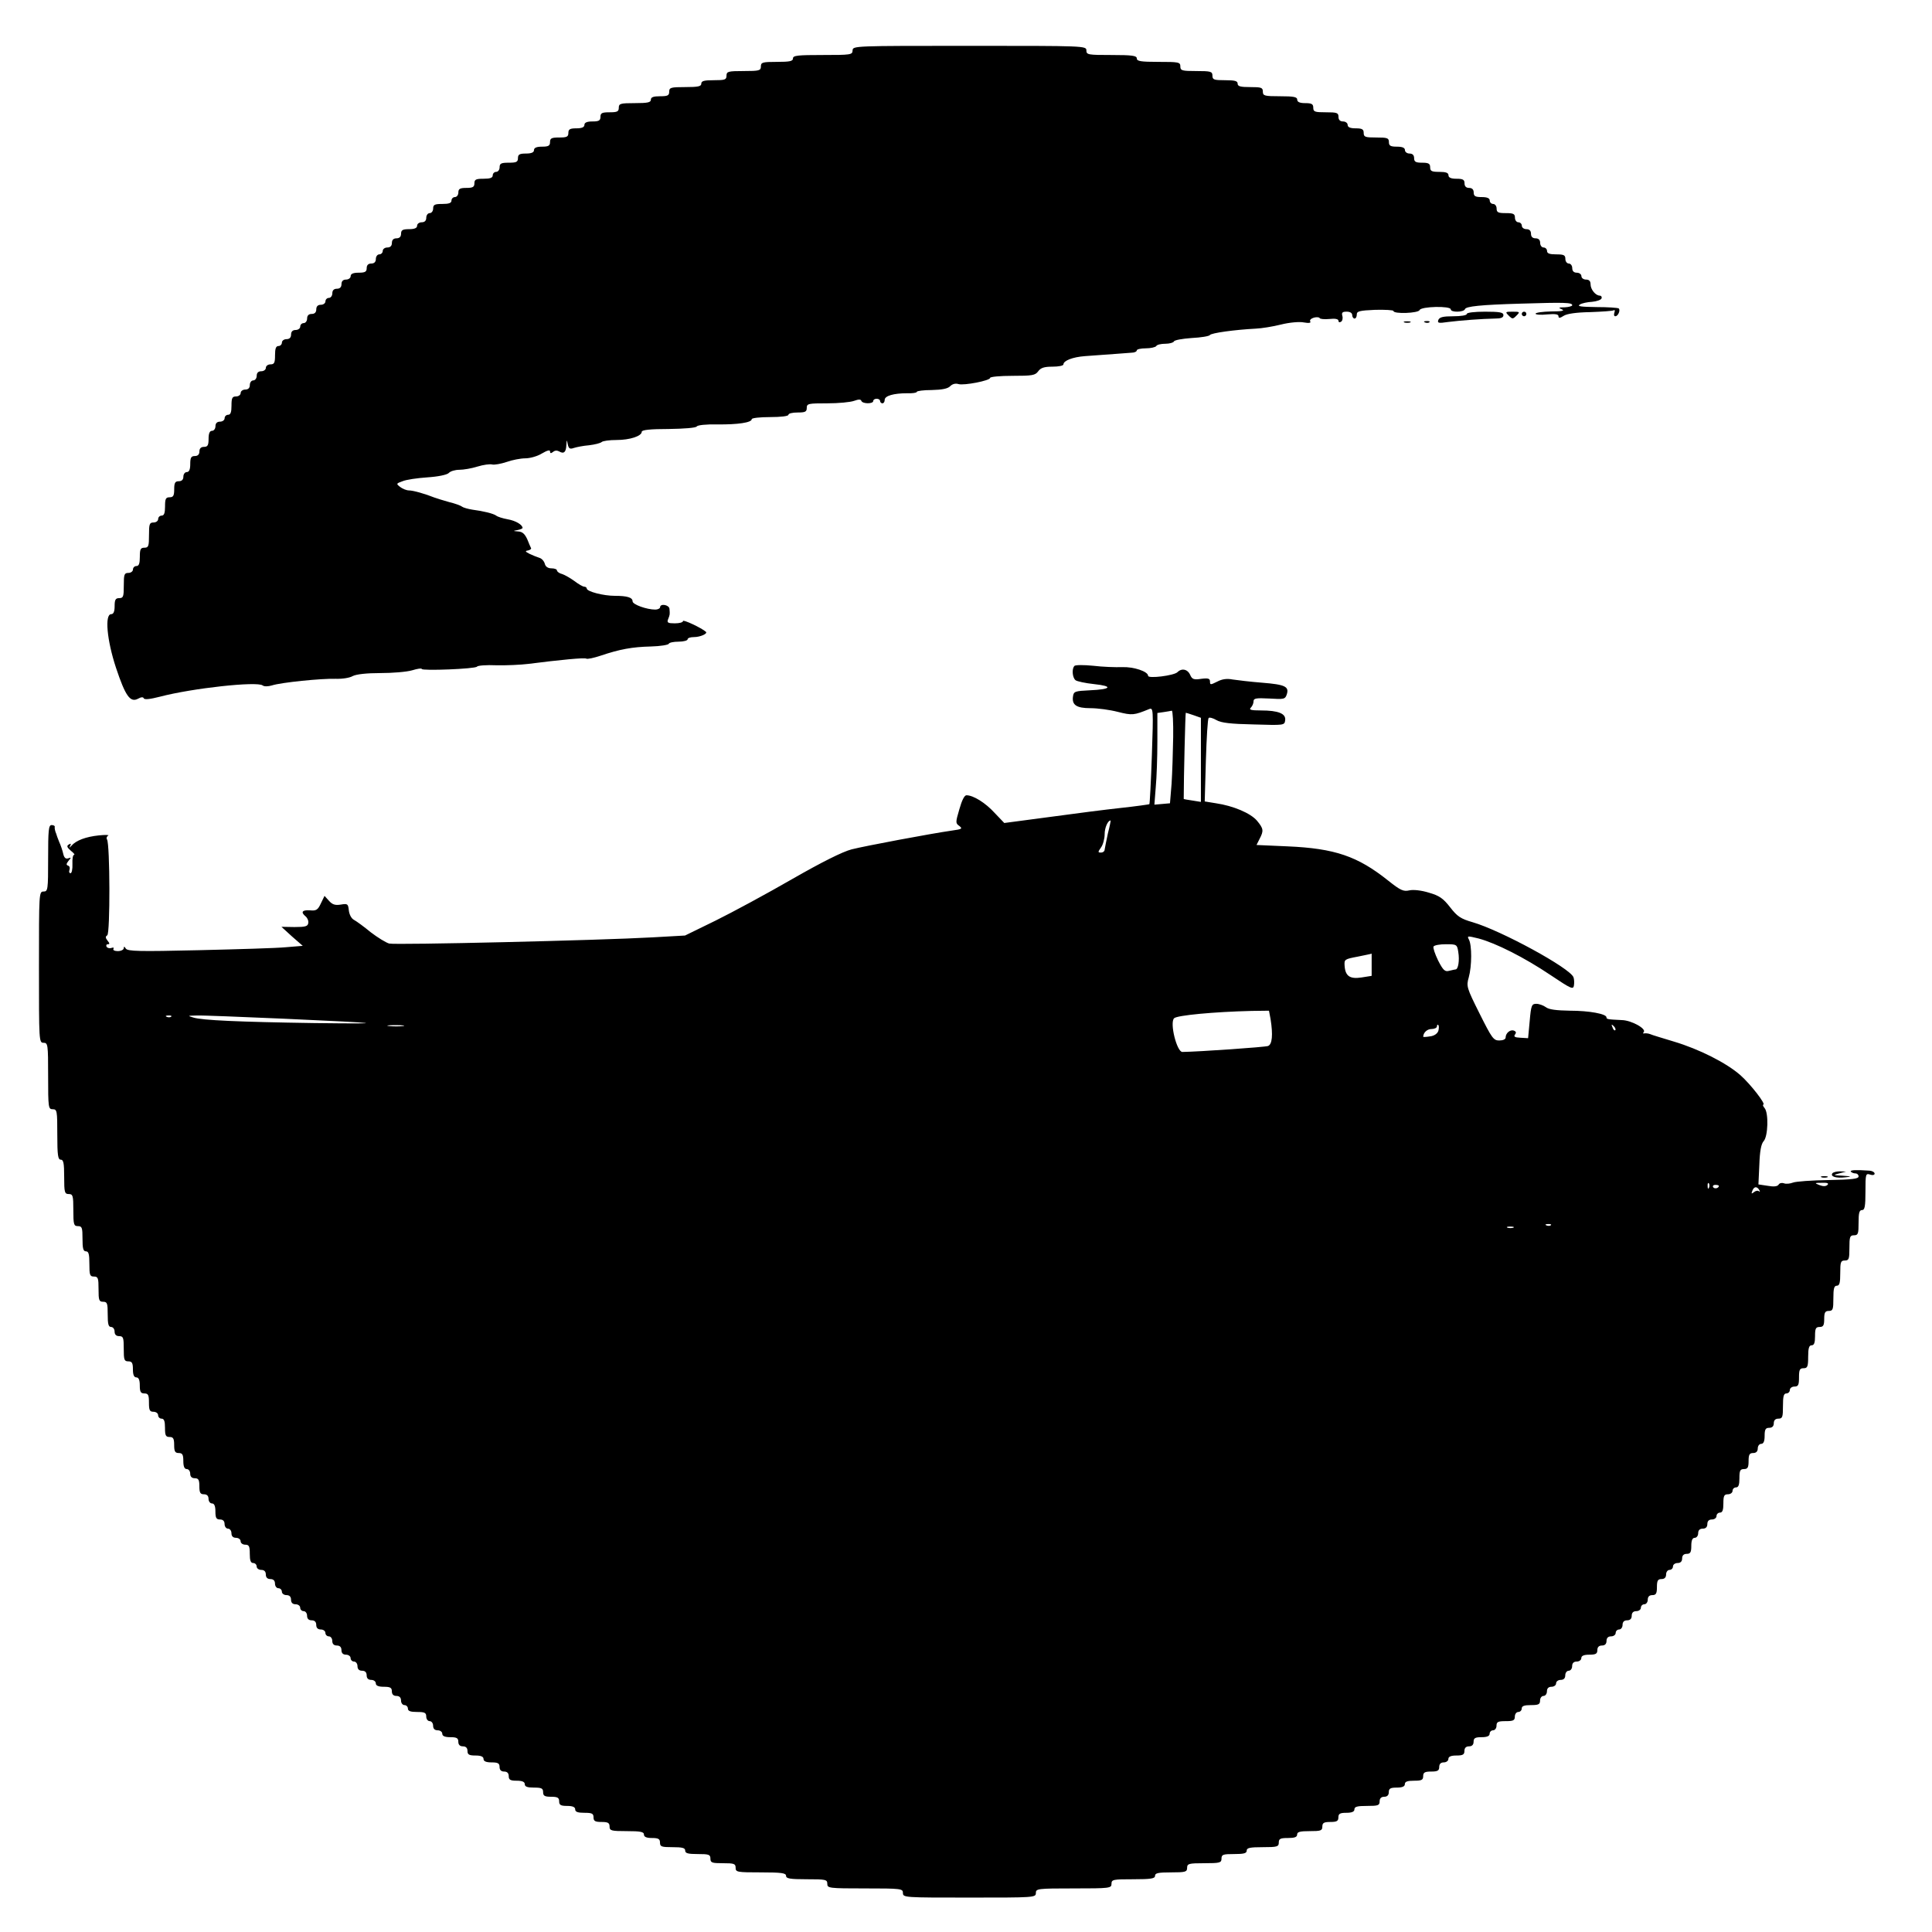
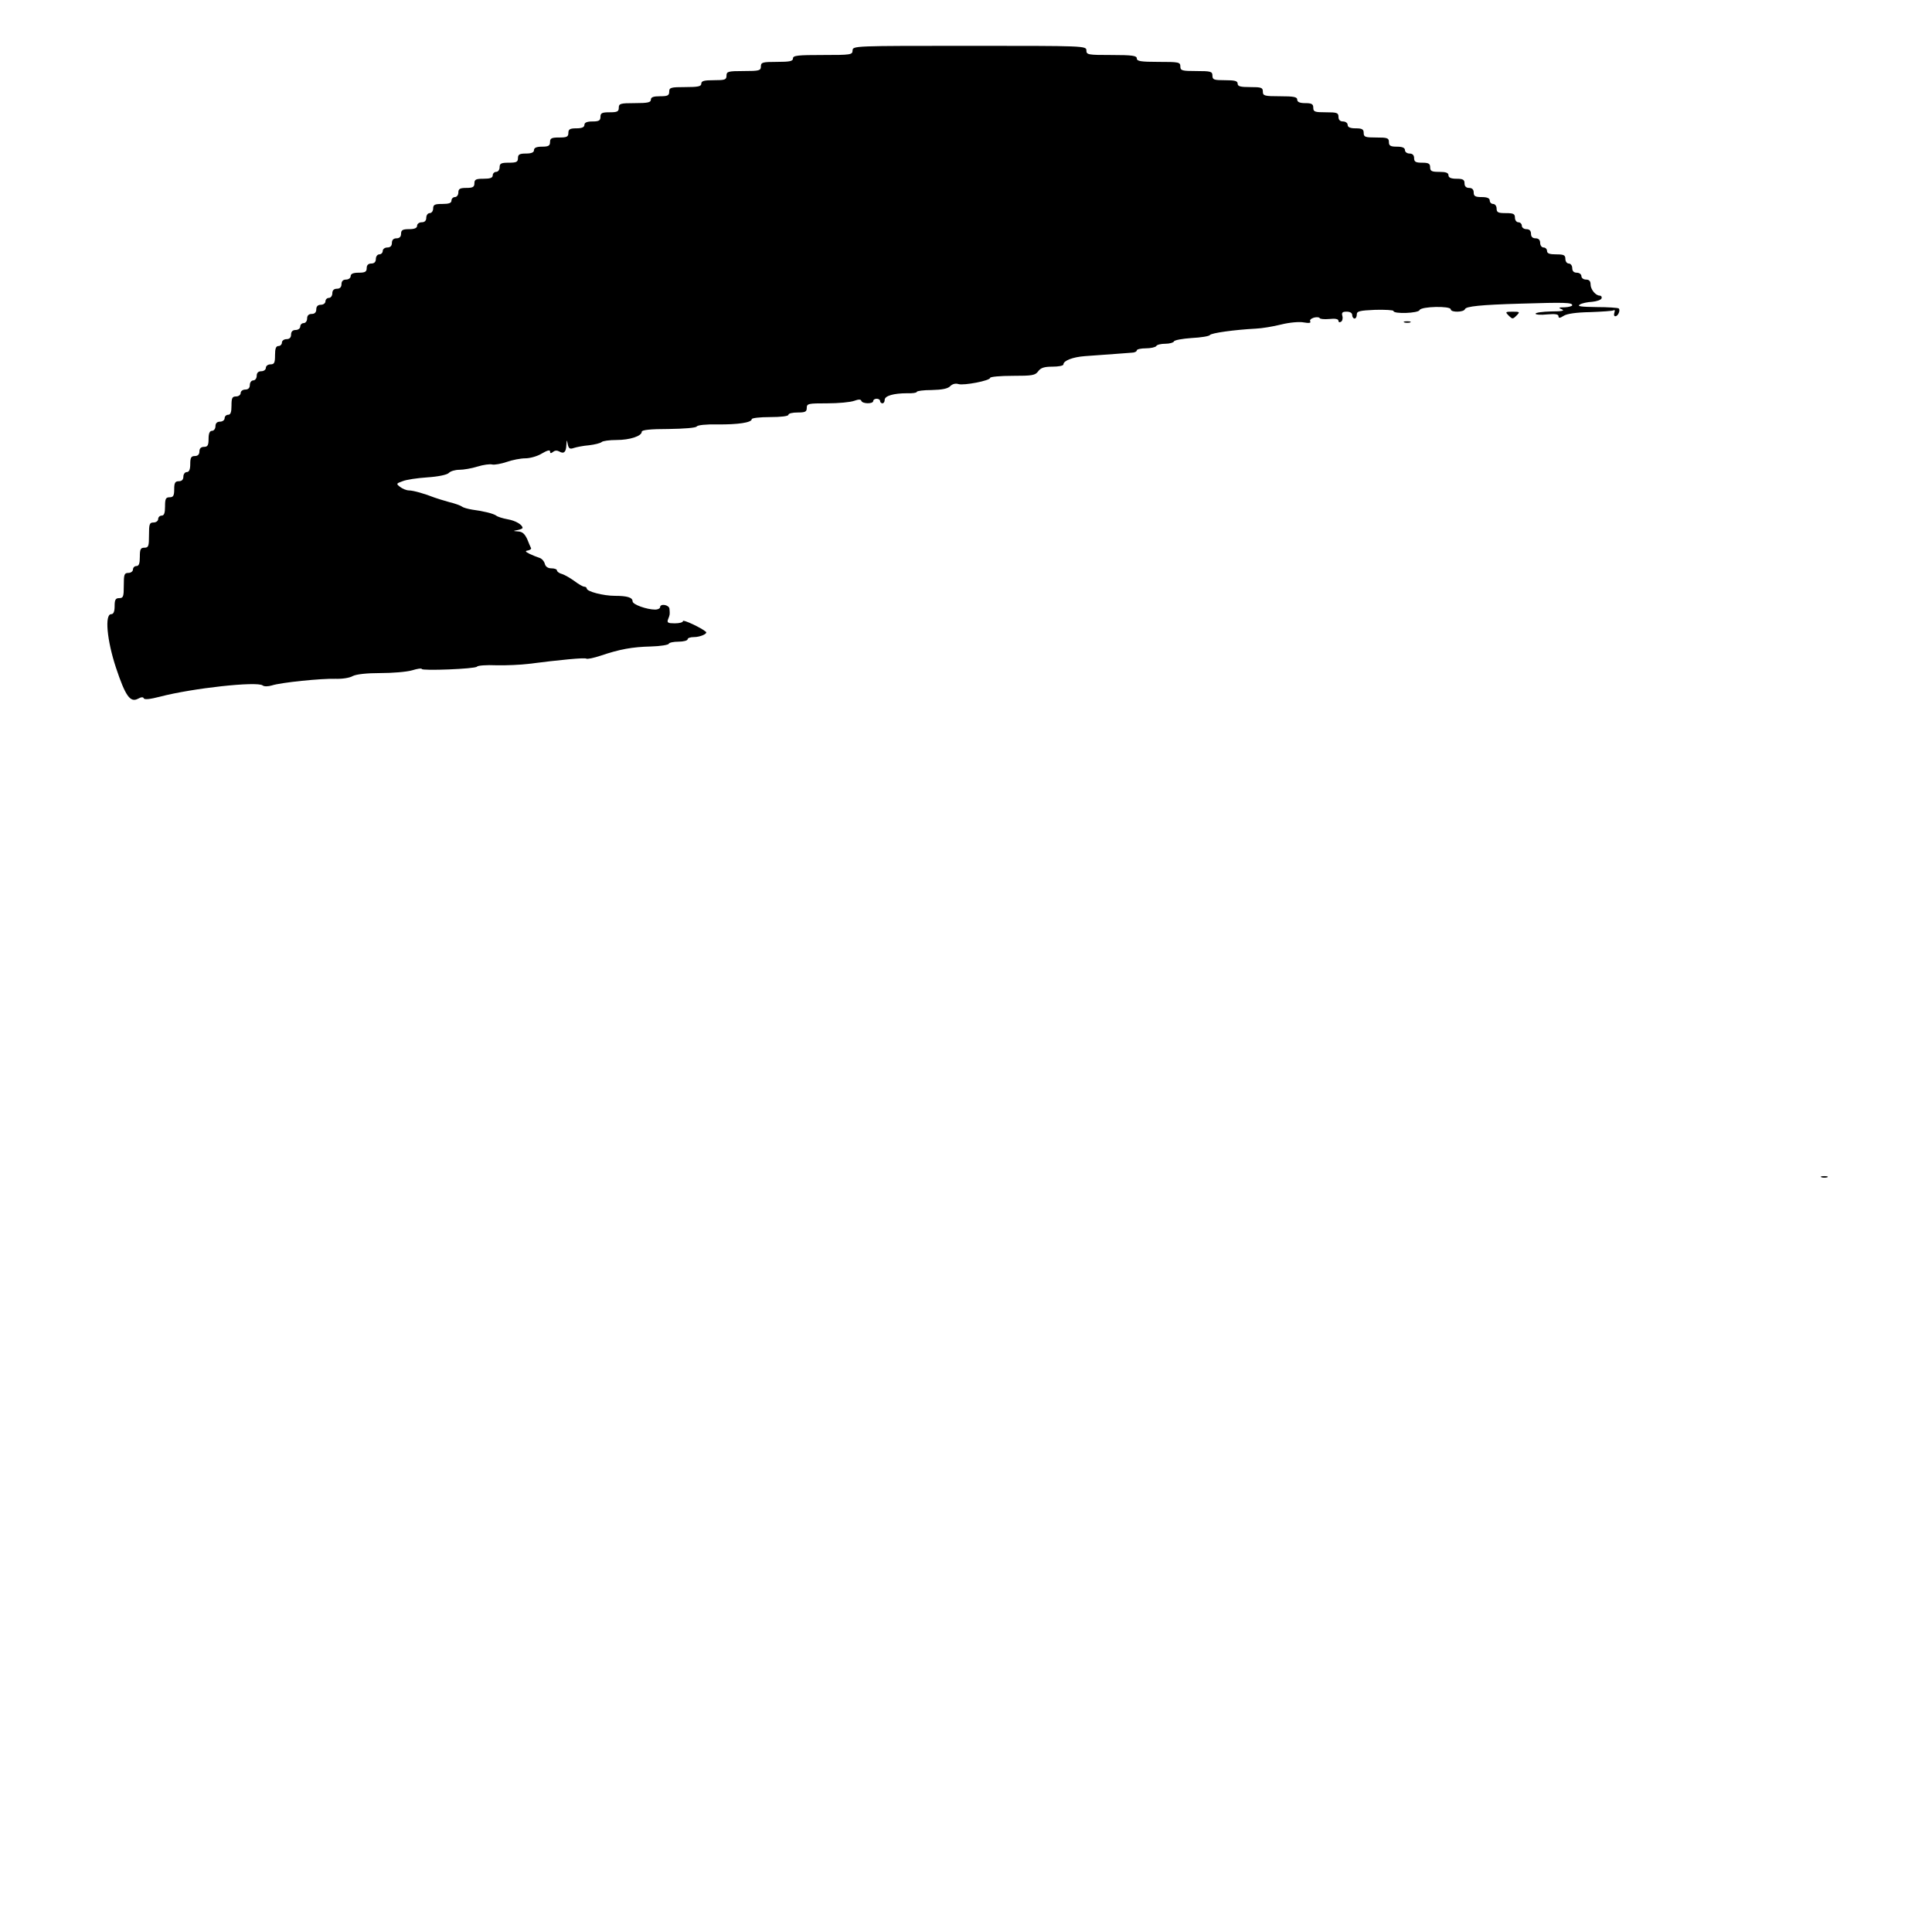
<svg xmlns="http://www.w3.org/2000/svg" version="1.0" width="843pt" height="843pt" viewBox="0 0 843 843" preserveAspectRatio="xMidYMid meet">
  <g transform="translate(0,843) scale(0.1,-0.1)" fill="#000000" stroke="none">
    <path d="M3720 8210 c0 -19 -7 -20 -130 -20 -109 0 -130 -2 -130 -15 0 -12 -14 -15 -70 -15 -63 0 -70 -2 -70 -20 0 -18 -7 -20 -75 -20 -68 0 -75 -2 -75 -20 0 -18 -7 -20 -55 -20 -42 0 -55 -3 -55 -15 0 -12 -14 -15 -70 -15 -63 0 -70 -2 -70 -20 0 -17 -7 -20 -40 -20 -29 0 -40 -4 -40 -15 0 -12 -14 -15 -70 -15 -63 0 -70 -2 -70 -20 0 -17 -7 -20 -40 -20 -33 0 -40 -3 -40 -20 0 -16 -7 -20 -35 -20 -24 0 -35 -5 -35 -15 0 -10 -11 -15 -35 -15 -28 0 -35 -4 -35 -20 0 -17 -7 -20 -40 -20 -33 0 -40 -3 -40 -20 0 -16 -7 -20 -35 -20 -24 0 -35 -5 -35 -15 0 -10 -11 -15 -35 -15 -28 0 -35 -4 -35 -20 0 -17 -7 -20 -40 -20 -33 0 -40 -3 -40 -20 0 -11 -7 -20 -15 -20 -8 0 -15 -7 -15 -15 0 -11 -11 -15 -40 -15 -33 0 -40 -3 -40 -20 0 -16 -7 -20 -35 -20 -28 0 -35 -4 -35 -20 0 -11 -7 -20 -15 -20 -8 0 -15 -7 -15 -15 0 -11 -11 -15 -40 -15 -33 0 -40 -3 -40 -20 0 -11 -7 -20 -15 -20 -8 0 -15 -9 -15 -20 0 -13 -7 -20 -20 -20 -11 0 -20 -7 -20 -15 0 -10 -11 -15 -35 -15 -28 0 -35 -4 -35 -20 0 -13 -7 -20 -20 -20 -13 0 -20 -7 -20 -20 0 -13 -7 -20 -20 -20 -11 0 -20 -7 -20 -15 0 -8 -7 -15 -15 -15 -8 0 -15 -9 -15 -20 0 -13 -7 -20 -20 -20 -13 0 -20 -7 -20 -20 0 -16 -7 -20 -35 -20 -24 0 -35 -5 -35 -15 0 -8 -9 -15 -20 -15 -13 0 -20 -7 -20 -20 0 -13 -7 -20 -20 -20 -13 0 -20 -7 -20 -20 0 -11 -7 -20 -15 -20 -8 0 -15 -7 -15 -15 0 -8 -9 -15 -20 -15 -13 0 -20 -7 -20 -20 0 -13 -7 -20 -20 -20 -13 0 -20 -7 -20 -20 0 -11 -7 -20 -15 -20 -8 0 -15 -7 -15 -15 0 -8 -9 -15 -20 -15 -13 0 -20 -7 -20 -20 0 -13 -7 -20 -20 -20 -11 0 -20 -7 -20 -15 0 -8 -7 -15 -15 -15 -11 0 -15 -11 -15 -40 0 -33 -3 -40 -20 -40 -11 0 -20 -7 -20 -15 0 -8 -9 -15 -20 -15 -13 0 -20 -7 -20 -20 0 -11 -7 -20 -15 -20 -8 0 -15 -9 -15 -20 0 -13 -7 -20 -20 -20 -11 0 -20 -7 -20 -15 0 -8 -9 -15 -20 -15 -17 0 -20 -7 -20 -40 0 -29 -4 -40 -15 -40 -8 0 -15 -7 -15 -15 0 -8 -9 -15 -20 -15 -13 0 -20 -7 -20 -20 0 -11 -7 -20 -15 -20 -10 0 -15 -11 -15 -35 0 -28 -4 -35 -20 -35 -13 0 -20 -7 -20 -20 0 -13 -7 -20 -20 -20 -16 0 -20 -7 -20 -35 0 -24 -5 -35 -15 -35 -8 0 -15 -9 -15 -20 0 -13 -7 -20 -20 -20 -16 0 -20 -7 -20 -35 0 -28 -4 -35 -20 -35 -17 0 -20 -7 -20 -40 0 -29 -4 -40 -15 -40 -8 0 -15 -7 -15 -15 0 -8 -9 -15 -20 -15 -18 0 -20 -7 -20 -55 0 -48 -2 -55 -20 -55 -17 0 -20 -7 -20 -40 0 -29 -4 -40 -15 -40 -8 0 -15 -7 -15 -15 0 -8 -9 -15 -20 -15 -18 0 -20 -7 -20 -55 0 -48 -2 -55 -20 -55 -16 0 -20 -7 -20 -35 0 -24 -5 -35 -15 -35 -29 0 -19 -113 21 -234 41 -123 62 -153 96 -135 14 8 23 8 25 2 3 -7 28 -4 71 7 141 37 424 68 448 49 6 -5 23 -5 40 0 39 13 217 31 279 29 28 -1 61 4 74 12 16 8 61 13 120 13 53 0 115 5 139 12 23 7 42 10 42 6 0 -9 234 0 241 10 3 5 41 8 85 6 43 -1 106 2 139 6 141 18 246 28 253 23 5 -3 33 3 63 13 83 28 137 38 219 40 41 1 77 7 78 12 2 5 21 9 43 9 21 0 39 5 39 10 0 6 12 10 28 10 27 0 61 15 52 23 -19 17 -100 55 -100 47 0 -6 -16 -10 -36 -10 -30 0 -35 3 -29 18 8 20 8 21 6 45 -1 18 -41 25 -41 7 0 -5 -10 -10 -21 -10 -37 0 -99 22 -99 36 0 17 -24 24 -77 24 -51 0 -123 19 -123 32 0 4 -5 8 -11 8 -6 0 -25 11 -42 24 -18 13 -42 27 -54 31 -13 3 -23 11 -23 16 0 5 -11 9 -24 9 -15 0 -26 7 -29 20 -3 11 -13 23 -24 26 -10 3 -29 11 -42 17 -20 10 -21 13 -7 15 9 2 15 7 13 10 -2 4 -10 22 -17 40 -11 23 -21 32 -40 33 -23 2 -23 2 -2 6 12 2 22 7 22 9 0 14 -30 32 -65 38 -22 4 -44 11 -50 16 -12 9 -57 20 -104 26 -19 3 -40 9 -45 13 -6 5 -31 14 -56 20 -25 7 -54 16 -65 20 -40 16 -92 31 -111 31 -10 0 -28 7 -38 15 -18 14 -18 15 10 25 16 7 65 14 109 17 46 3 85 11 93 19 7 8 28 14 46 14 18 0 54 6 79 14 26 8 55 12 65 9 10 -2 38 3 62 11 25 9 62 16 82 16 20 0 53 9 72 21 24 14 36 17 36 9 0 -9 4 -9 13 -2 8 7 18 7 27 2 20 -12 30 -3 31 28 2 25 2 25 6 4 4 -19 9 -23 26 -17 12 4 42 10 67 12 25 3 49 9 55 14 5 5 34 9 65 9 58 0 110 17 110 36 0 8 38 12 117 12 69 1 119 5 123 11 3 6 41 10 90 9 89 -1 150 8 150 23 0 5 36 9 80 9 47 0 80 4 80 10 0 6 18 10 40 10 33 0 40 3 40 20 0 19 7 20 89 20 49 0 102 5 118 11 19 7 29 7 31 0 5 -14 52 -14 52 -1 0 6 7 10 15 10 8 0 15 -4 15 -10 0 -5 5 -10 10 -10 6 0 10 7 10 15 0 18 40 29 98 29 23 -1 42 2 42 6 0 4 29 8 65 8 45 1 71 6 81 17 10 10 24 13 36 9 24 -7 138 15 138 27 0 5 44 9 98 9 86 0 99 2 112 20 11 15 26 20 62 20 26 0 48 4 48 10 0 16 40 32 94 36 108 8 182 13 204 15 12 0 22 5 22 10 0 5 18 9 39 9 22 0 43 5 46 10 3 6 21 10 40 10 18 0 35 5 37 10 2 6 36 12 77 15 41 2 77 8 80 13 6 9 107 23 201 28 25 1 74 9 110 18 36 9 80 13 99 9 22 -4 32 -2 28 4 -4 6 3 13 16 17 12 3 23 2 25 -2 1 -4 20 -6 42 -4 26 3 40 0 40 -8 0 -6 5 -8 11 -4 6 3 9 15 6 25 -4 15 0 19 19 19 15 0 24 -6 24 -15 0 -8 5 -15 10 -15 6 0 10 8 10 18 0 14 12 17 80 20 44 1 80 -1 80 -5 0 -14 109 -10 114 4 6 16 136 19 136 3 0 -14 57 -13 62 1 4 12 67 19 243 24 194 6 225 5 225 -7 0 -4 -15 -8 -32 -9 -28 0 -30 -2 -13 -9 14 -6 -1 -9 -47 -9 -38 -1 -68 -5 -68 -10 0 -4 23 -6 50 -3 36 3 50 1 50 -8 0 -9 6 -9 23 2 14 9 55 15 116 16 52 2 98 5 102 8 5 3 6 -2 3 -10 -3 -9 -2 -16 4 -16 12 0 23 26 15 34 -4 3 -47 6 -97 6 -67 1 -86 3 -73 11 9 6 34 11 54 12 20 2 38 8 41 15 2 7 -2 12 -8 12 -18 0 -40 27 -40 49 0 14 -6 21 -20 21 -11 0 -20 7 -20 15 0 8 -9 15 -20 15 -13 0 -20 7 -20 20 0 11 -7 20 -15 20 -8 0 -15 9 -15 20 0 17 -7 20 -40 20 -29 0 -40 4 -40 15 0 8 -7 15 -15 15 -8 0 -15 9 -15 20 0 13 -7 20 -20 20 -13 0 -20 7 -20 20 0 13 -7 20 -20 20 -11 0 -20 7 -20 15 0 8 -7 15 -15 15 -8 0 -15 9 -15 20 0 17 -7 20 -40 20 -33 0 -40 3 -40 20 0 11 -7 20 -15 20 -8 0 -15 7 -15 15 0 10 -11 15 -35 15 -28 0 -35 4 -35 20 0 13 -7 20 -20 20 -13 0 -20 7 -20 20 0 16 -7 20 -35 20 -24 0 -35 5 -35 15 0 11 -11 15 -40 15 -33 0 -40 3 -40 20 0 16 -7 20 -35 20 -28 0 -35 4 -35 20 0 13 -7 20 -20 20 -11 0 -20 7 -20 15 0 10 -11 15 -35 15 -28 0 -35 4 -35 20 0 18 -7 20 -55 20 -48 0 -55 2 -55 20 0 16 -7 20 -35 20 -24 0 -35 5 -35 15 0 8 -9 15 -20 15 -13 0 -20 7 -20 20 0 18 -7 20 -55 20 -48 0 -55 2 -55 20 0 16 -7 20 -35 20 -24 0 -35 5 -35 15 0 12 -15 15 -75 15 -68 0 -75 2 -75 20 0 18 -7 20 -55 20 -42 0 -55 3 -55 15 0 12 -13 15 -55 15 -48 0 -55 2 -55 20 0 18 -7 20 -70 20 -63 0 -70 2 -70 20 0 19 -7 20 -95 20 -78 0 -95 3 -95 15 0 12 -19 15 -110 15 -103 0 -110 1 -110 20 0 20 -7 20 -510 20 -503 0 -510 0 -510 -20z" />
-     <path d="M6400 7060 c0 -6 -26 -10 -59 -10 -45 0 -60 -4 -65 -16 -5 -14 1 -15 42 -9 55 7 149 14 205 15 26 0 37 4 37 15 0 12 -16 15 -80 15 -47 0 -80 -4 -80 -10z" />
    <path d="M6583 7053 c16 -16 18 -16 34 0 16 16 15 17 -17 17 -32 0 -33 -1 -17 -17z" />
-     <path d="M6640 7060 c0 -5 5 -10 10 -10 6 0 10 5 10 10 0 6 -4 10 -10 10 -5 0 -10 -4 -10 -10z" />
    <path d="M6128 7023 c6 -2 18 -2 25 0 6 3 1 5 -13 5 -14 0 -19 -2 -12 -5z" />
-     <path d="M6218 7023 c7 -3 16 -2 19 1 4 3 -2 6 -13 5 -11 0 -14 -3 -6 -6z" />
-     <path d="M4688 5524 c-12 -12 -9 -51 5 -62 6 -5 43 -13 81 -17 85 -9 75 -23 -19 -27 -64 -3 -70 -5 -73 -26 -6 -38 15 -52 76 -52 31 0 84 -7 119 -16 63 -16 71 -15 137 12 18 7 19 1 12 -202 -4 -115 -9 -211 -11 -213 -2 -1 -57 -9 -122 -16 -65 -7 -206 -25 -315 -40 l-196 -26 -42 44 c-40 44 -93 77 -123 77 -9 0 -20 -22 -31 -61 -17 -58 -17 -61 0 -73 15 -12 11 -14 -32 -20 -91 -13 -379 -67 -438 -82 -39 -10 -131 -56 -260 -130 -111 -64 -261 -145 -334 -181 l-133 -65 -142 -8 c-227 -13 -1121 -34 -1149 -27 -14 4 -50 26 -80 49 -29 24 -62 48 -73 54 -12 6 -21 24 -23 42 -3 28 -5 30 -35 25 -25 -4 -37 0 -52 17 l-19 21 -16 -33 c-13 -28 -20 -33 -48 -30 -34 2 -41 -8 -18 -27 8 -7 13 -20 11 -29 -2 -14 -13 -17 -60 -17 l-57 1 46 -42 47 -41 -73 -6 c-40 -4 -212 -9 -381 -13 -259 -6 -310 -5 -318 7 -6 10 -9 10 -9 2 0 -7 -12 -13 -26 -13 -14 0 -22 4 -19 10 3 5 0 7 -8 4 -8 -3 -18 -1 -22 5 -3 6 -1 11 6 11 8 0 8 4 -2 16 -9 12 -10 17 -1 23 13 8 12 397 -1 418 -4 6 -1 14 5 17 7 3 -11 4 -40 1 -58 -6 -100 -22 -120 -45 -10 -11 -11 -11 -6 -1 5 10 3 12 -6 6 -10 -6 -8 -12 9 -27 13 -10 19 -18 14 -18 -5 0 -8 -18 -7 -40 1 -22 -3 -40 -8 -40 -6 0 -8 6 -5 14 3 8 1 17 -6 19 -9 3 -8 8 2 21 12 14 12 16 -1 11 -11 -4 -18 2 -22 19 -3 14 -11 38 -18 53 -6 15 -12 31 -13 36 -2 4 -4 10 -5 15 -1 4 -2 10 -1 15 0 4 -6 7 -14 7 -13 0 -15 -23 -15 -145 0 -138 -1 -145 -20 -145 -20 0 -20 -7 -20 -330 0 -323 0 -330 20 -330 19 0 20 -7 20 -145 0 -138 1 -145 20 -145 19 0 20 -7 20 -110 0 -91 3 -110 15 -110 12 0 15 -15 15 -75 0 -68 2 -75 20 -75 18 0 20 -7 20 -70 0 -63 2 -70 20 -70 18 0 20 -7 20 -55 0 -42 3 -55 15 -55 12 0 15 -13 15 -55 0 -48 2 -55 20 -55 18 0 20 -7 20 -55 0 -48 2 -55 20 -55 18 0 20 -7 20 -55 0 -42 3 -55 15 -55 8 0 15 -9 15 -20 0 -13 7 -20 20 -20 18 0 20 -7 20 -55 0 -48 2 -55 20 -55 16 0 20 -7 20 -35 0 -24 5 -35 15 -35 10 0 15 -11 15 -35 0 -28 4 -35 20 -35 17 0 20 -7 20 -40 0 -33 3 -40 20 -40 11 0 20 -7 20 -15 0 -8 7 -15 15 -15 11 0 15 -11 15 -40 0 -33 3 -40 20 -40 16 0 20 -7 20 -35 0 -28 4 -35 20 -35 16 0 20 -7 20 -35 0 -24 5 -35 15 -35 8 0 15 -9 15 -20 0 -13 7 -20 20 -20 16 0 20 -7 20 -35 0 -28 4 -35 20 -35 13 0 20 -7 20 -20 0 -11 7 -20 15 -20 10 0 15 -11 15 -35 0 -28 4 -35 20 -35 13 0 20 -7 20 -20 0 -11 7 -20 15 -20 8 0 15 -9 15 -20 0 -13 7 -20 20 -20 11 0 20 -7 20 -15 0 -8 9 -15 20 -15 17 0 20 -7 20 -40 0 -29 4 -40 15 -40 8 0 15 -7 15 -15 0 -8 9 -15 20 -15 13 0 20 -7 20 -20 0 -13 7 -20 20 -20 13 0 20 -7 20 -20 0 -11 7 -20 15 -20 8 0 15 -7 15 -15 0 -8 9 -15 20 -15 13 0 20 -7 20 -20 0 -13 7 -20 20 -20 11 0 20 -7 20 -15 0 -8 7 -15 15 -15 8 0 15 -9 15 -20 0 -13 7 -20 20 -20 13 0 20 -7 20 -20 0 -13 7 -20 20 -20 11 0 20 -7 20 -15 0 -8 7 -15 15 -15 8 0 15 -9 15 -20 0 -13 7 -20 20 -20 13 0 20 -7 20 -20 0 -13 7 -20 20 -20 11 0 20 -7 20 -15 0 -8 7 -15 15 -15 8 0 15 -9 15 -20 0 -13 7 -20 20 -20 13 0 20 -7 20 -20 0 -13 7 -20 20 -20 11 0 20 -7 20 -15 0 -10 11 -15 35 -15 28 0 35 -4 35 -20 0 -13 7 -20 20 -20 13 0 20 -7 20 -20 0 -11 7 -20 15 -20 8 0 15 -7 15 -15 0 -11 11 -15 40 -15 33 0 40 -3 40 -20 0 -11 7 -20 15 -20 8 0 15 -9 15 -20 0 -13 7 -20 20 -20 11 0 20 -7 20 -15 0 -10 11 -15 35 -15 28 0 35 -4 35 -20 0 -13 7 -20 20 -20 13 0 20 -7 20 -20 0 -16 7 -20 35 -20 24 0 35 -5 35 -15 0 -10 11 -15 35 -15 28 0 35 -4 35 -20 0 -13 7 -20 20 -20 13 0 20 -7 20 -20 0 -16 7 -20 35 -20 24 0 35 -5 35 -15 0 -11 11 -15 40 -15 33 0 40 -3 40 -20 0 -16 7 -20 35 -20 28 0 35 -4 35 -20 0 -16 7 -20 35 -20 24 0 35 -5 35 -15 0 -11 11 -15 40 -15 33 0 40 -3 40 -20 0 -16 7 -20 35 -20 28 0 35 -4 35 -20 0 -18 7 -20 75 -20 60 0 75 -3 75 -15 0 -10 11 -15 35 -15 28 0 35 -4 35 -20 0 -18 7 -20 55 -20 42 0 55 -3 55 -15 0 -12 13 -15 55 -15 48 0 55 -2 55 -20 0 -18 7 -20 55 -20 48 0 55 -2 55 -20 0 -19 7 -20 110 -20 91 0 110 -3 110 -15 0 -12 17 -15 90 -15 83 0 90 -1 90 -20 0 -19 7 -20 165 -20 158 0 165 -1 165 -20 0 -20 7 -20 290 -20 283 0 290 0 290 20 0 19 7 20 165 20 158 0 165 1 165 20 0 19 7 20 95 20 78 0 95 3 95 15 0 12 14 15 70 15 63 0 70 2 70 20 0 18 7 20 75 20 68 0 75 2 75 20 0 18 7 20 55 20 42 0 55 3 55 15 0 12 14 15 70 15 63 0 70 2 70 20 0 17 7 20 40 20 29 0 40 4 40 15 0 12 13 15 55 15 48 0 55 2 55 20 0 16 7 20 35 20 28 0 35 4 35 20 0 16 7 20 35 20 24 0 35 5 35 15 0 12 13 15 55 15 48 0 55 2 55 20 0 13 7 20 20 20 13 0 20 7 20 20 0 16 7 20 35 20 24 0 35 5 35 15 0 11 11 15 40 15 33 0 40 3 40 20 0 16 7 20 35 20 28 0 35 4 35 20 0 13 7 20 20 20 11 0 20 7 20 15 0 10 11 15 35 15 28 0 35 4 35 20 0 13 7 20 20 20 13 0 20 7 20 20 0 16 7 20 35 20 24 0 35 5 35 15 0 8 7 15 15 15 8 0 15 9 15 20 0 17 7 20 40 20 33 0 40 3 40 20 0 11 7 20 15 20 8 0 15 7 15 15 0 11 11 15 40 15 33 0 40 3 40 20 0 11 7 20 15 20 8 0 15 9 15 20 0 13 7 20 20 20 11 0 20 7 20 15 0 8 9 15 20 15 13 0 20 7 20 20 0 11 7 20 15 20 8 0 15 9 15 20 0 13 7 20 20 20 11 0 20 7 20 15 0 10 11 15 35 15 28 0 35 4 35 20 0 13 7 20 20 20 13 0 20 7 20 20 0 13 7 20 20 20 11 0 20 7 20 15 0 8 7 15 15 15 8 0 15 9 15 20 0 13 7 20 20 20 13 0 20 7 20 20 0 13 7 20 20 20 11 0 20 7 20 15 0 8 7 15 15 15 8 0 15 9 15 20 0 13 7 20 20 20 16 0 20 7 20 35 0 28 4 35 20 35 13 0 20 7 20 20 0 11 7 20 15 20 8 0 15 7 15 15 0 8 9 15 20 15 13 0 20 7 20 20 0 13 7 20 20 20 16 0 20 7 20 35 0 24 5 35 15 35 8 0 15 9 15 20 0 13 7 20 20 20 13 0 20 7 20 20 0 13 7 20 20 20 11 0 20 7 20 15 0 8 7 15 15 15 11 0 15 11 15 40 0 33 3 40 20 40 11 0 20 7 20 15 0 8 7 15 15 15 11 0 15 11 15 40 0 33 3 40 20 40 16 0 20 7 20 35 0 28 4 35 20 35 13 0 20 7 20 20 0 11 7 20 15 20 10 0 15 11 15 35 0 28 4 35 20 35 13 0 20 7 20 20 0 13 7 20 20 20 18 0 20 7 20 55 0 42 3 55 15 55 8 0 15 7 15 15 0 8 9 15 20 15 17 0 20 7 20 40 0 33 3 40 20 40 17 0 20 7 20 50 0 38 4 50 15 50 11 0 15 11 15 40 0 33 3 40 20 40 16 0 20 7 20 35 0 28 4 35 20 35 18 0 20 7 20 55 0 42 3 55 15 55 12 0 15 13 15 55 0 48 2 55 20 55 18 0 20 7 20 55 0 48 2 55 20 55 18 0 20 7 20 55 0 42 3 55 15 55 12 0 15 16 15 81 0 76 1 80 20 74 11 -4 20 -2 20 4 0 6 -10 12 -22 13 -59 4 -86 3 -82 -4 3 -4 12 -8 20 -8 8 0 14 -6 14 -13 0 -11 -29 -14 -131 -16 -72 -1 -142 -6 -155 -11 -13 -5 -31 -7 -40 -3 -9 3 -19 1 -23 -6 -5 -8 -21 -10 -48 -5 l-40 6 4 86 c2 60 8 91 19 103 19 21 22 122 4 144 -7 8 -9 15 -6 15 14 0 -55 89 -99 128 -61 54 -180 114 -290 147 -49 15 -97 29 -105 33 -8 3 -19 4 -25 3 -5 -2 -7 1 -3 5 15 14 -52 52 -95 53 -63 3 -67 4 -67 12 0 15 -75 29 -160 29 -59 1 -91 5 -104 15 -11 8 -30 15 -42 15 -20 0 -23 -6 -29 -75 l-7 -75 -34 2 c-24 1 -30 5 -23 14 6 8 5 13 -5 17 -16 6 -36 -11 -36 -30 0 -8 -12 -13 -28 -13 -25 0 -32 10 -86 118 -56 112 -58 119 -47 157 14 50 14 140 1 165 -9 17 -7 17 42 5 75 -20 200 -83 313 -159 91 -61 100 -65 103 -46 2 12 1 28 -2 36 -15 40 -316 204 -440 240 -52 15 -67 25 -98 65 -31 40 -48 51 -93 64 -32 10 -68 14 -85 10 -26 -6 -39 0 -93 43 -133 106 -232 140 -438 149 l-136 6 13 26 c19 36 18 45 -11 80 -28 33 -104 65 -179 76 l-49 8 5 178 c3 99 8 182 12 186 3 4 19 0 34 -9 20 -12 62 -17 162 -19 134 -4 135 -4 138 18 4 29 -29 43 -106 43 -43 0 -53 3 -44 12 7 7 12 19 12 28 0 13 11 15 69 12 64 -4 69 -3 76 18 11 34 -7 43 -107 51 -51 4 -109 11 -129 14 -25 5 -46 2 -67 -9 -30 -15 -32 -15 -32 0 0 13 -7 16 -38 12 -32 -5 -40 -2 -48 16 -11 26 -37 32 -56 13 -15 -15 -128 -29 -128 -16 0 19 -63 40 -113 38 -29 -1 -86 1 -127 6 -41 4 -78 4 -82 -1z m431 -311 c-1 -65 -4 -156 -7 -203 l-7 -85 -34 -3 -34 -3 6 77 c4 42 7 132 7 200 l0 123 28 4 c15 2 30 5 35 6 4 0 7 -52 6 -116z m90 96 l31 -11 0 -183 0 -184 -37 6 c-21 3 -38 6 -38 7 0 91 7 376 9 376 2 0 17 -5 35 -11z m-375 -516 c-7 -32 -13 -64 -14 -70 0 -7 -7 -13 -16 -13 -14 0 -14 2 0 22 9 12 16 39 16 58 0 29 14 60 26 60 1 0 -4 -26 -12 -57z m1529 -517 c6 -36 0 -76 -12 -76 -3 0 -16 -3 -28 -6 -18 -5 -26 2 -48 45 -14 29 -23 56 -20 61 4 6 28 10 54 10 47 0 49 -1 54 -34z m-378 -55 l0 -49 -44 -7 c-51 -8 -71 6 -74 51 -2 28 0 29 58 40 33 7 60 12 60 13 0 1 0 -21 0 -48z m-441 -238 c11 -69 7 -110 -11 -117 -13 -5 -301 -25 -374 -26 -24 0 -56 127 -36 147 13 13 174 28 338 32 l76 1 7 -37z m-4797 11 c-3 -3 -12 -4 -19 -1 -8 3 -5 6 6 6 11 1 17 -2 13 -5z m492 -9 c440 -20 463 -23 131 -19 -329 5 -487 12 -526 24 -27 8 -26 8 15 9 24 1 195 -6 380 -14z m519 -32 c-15 -2 -42 -2 -60 0 -18 2 -6 4 27 4 33 0 48 -2 33 -4z m4518 -21 c-4 -12 -18 -22 -36 -24 -17 -3 -30 -3 -30 -2 0 18 17 34 36 34 13 0 24 5 24 12 0 6 3 9 6 5 3 -3 3 -14 0 -25z m772 3 c-3 -3 -9 2 -12 12 -6 14 -5 15 5 6 7 -7 10 -15 7 -18z m409 -687 c-3 -8 -6 -5 -6 6 -1 11 2 17 5 13 3 -3 4 -12 1 -19z m517 12 c-7 -7 -19 -7 -35 -1 -23 9 -22 10 11 10 23 1 31 -2 24 -9z m-474 -4 c0 -11 -19 -15 -25 -6 -3 5 1 10 9 10 9 0 16 -2 16 -4z m176 -18 c4 -7 4 -10 -1 -6 -4 4 -14 3 -22 -4 -11 -8 -12 -7 -7 6 7 19 20 21 30 4z m-909 -154 c-3 -3 -12 -4 -19 -1 -8 3 -5 6 6 6 11 1 17 -2 13 -5z m-164 -11 c-7 -2 -19 -2 -25 0 -7 3 -2 5 12 5 14 0 19 -2 13 -5z" />
-     <path d="M7995 3310 c-9 -14 17 -22 57 -17 29 3 28 4 -12 7 -42 2 -43 3 -15 10 l30 8 -27 1 c-15 0 -30 -4 -33 -9z" />
    <path d="M7948 3293 c6 -2 18 -2 25 0 6 3 1 5 -13 5 -14 0 -19 -2 -12 -5z" />
  </g>
</svg>